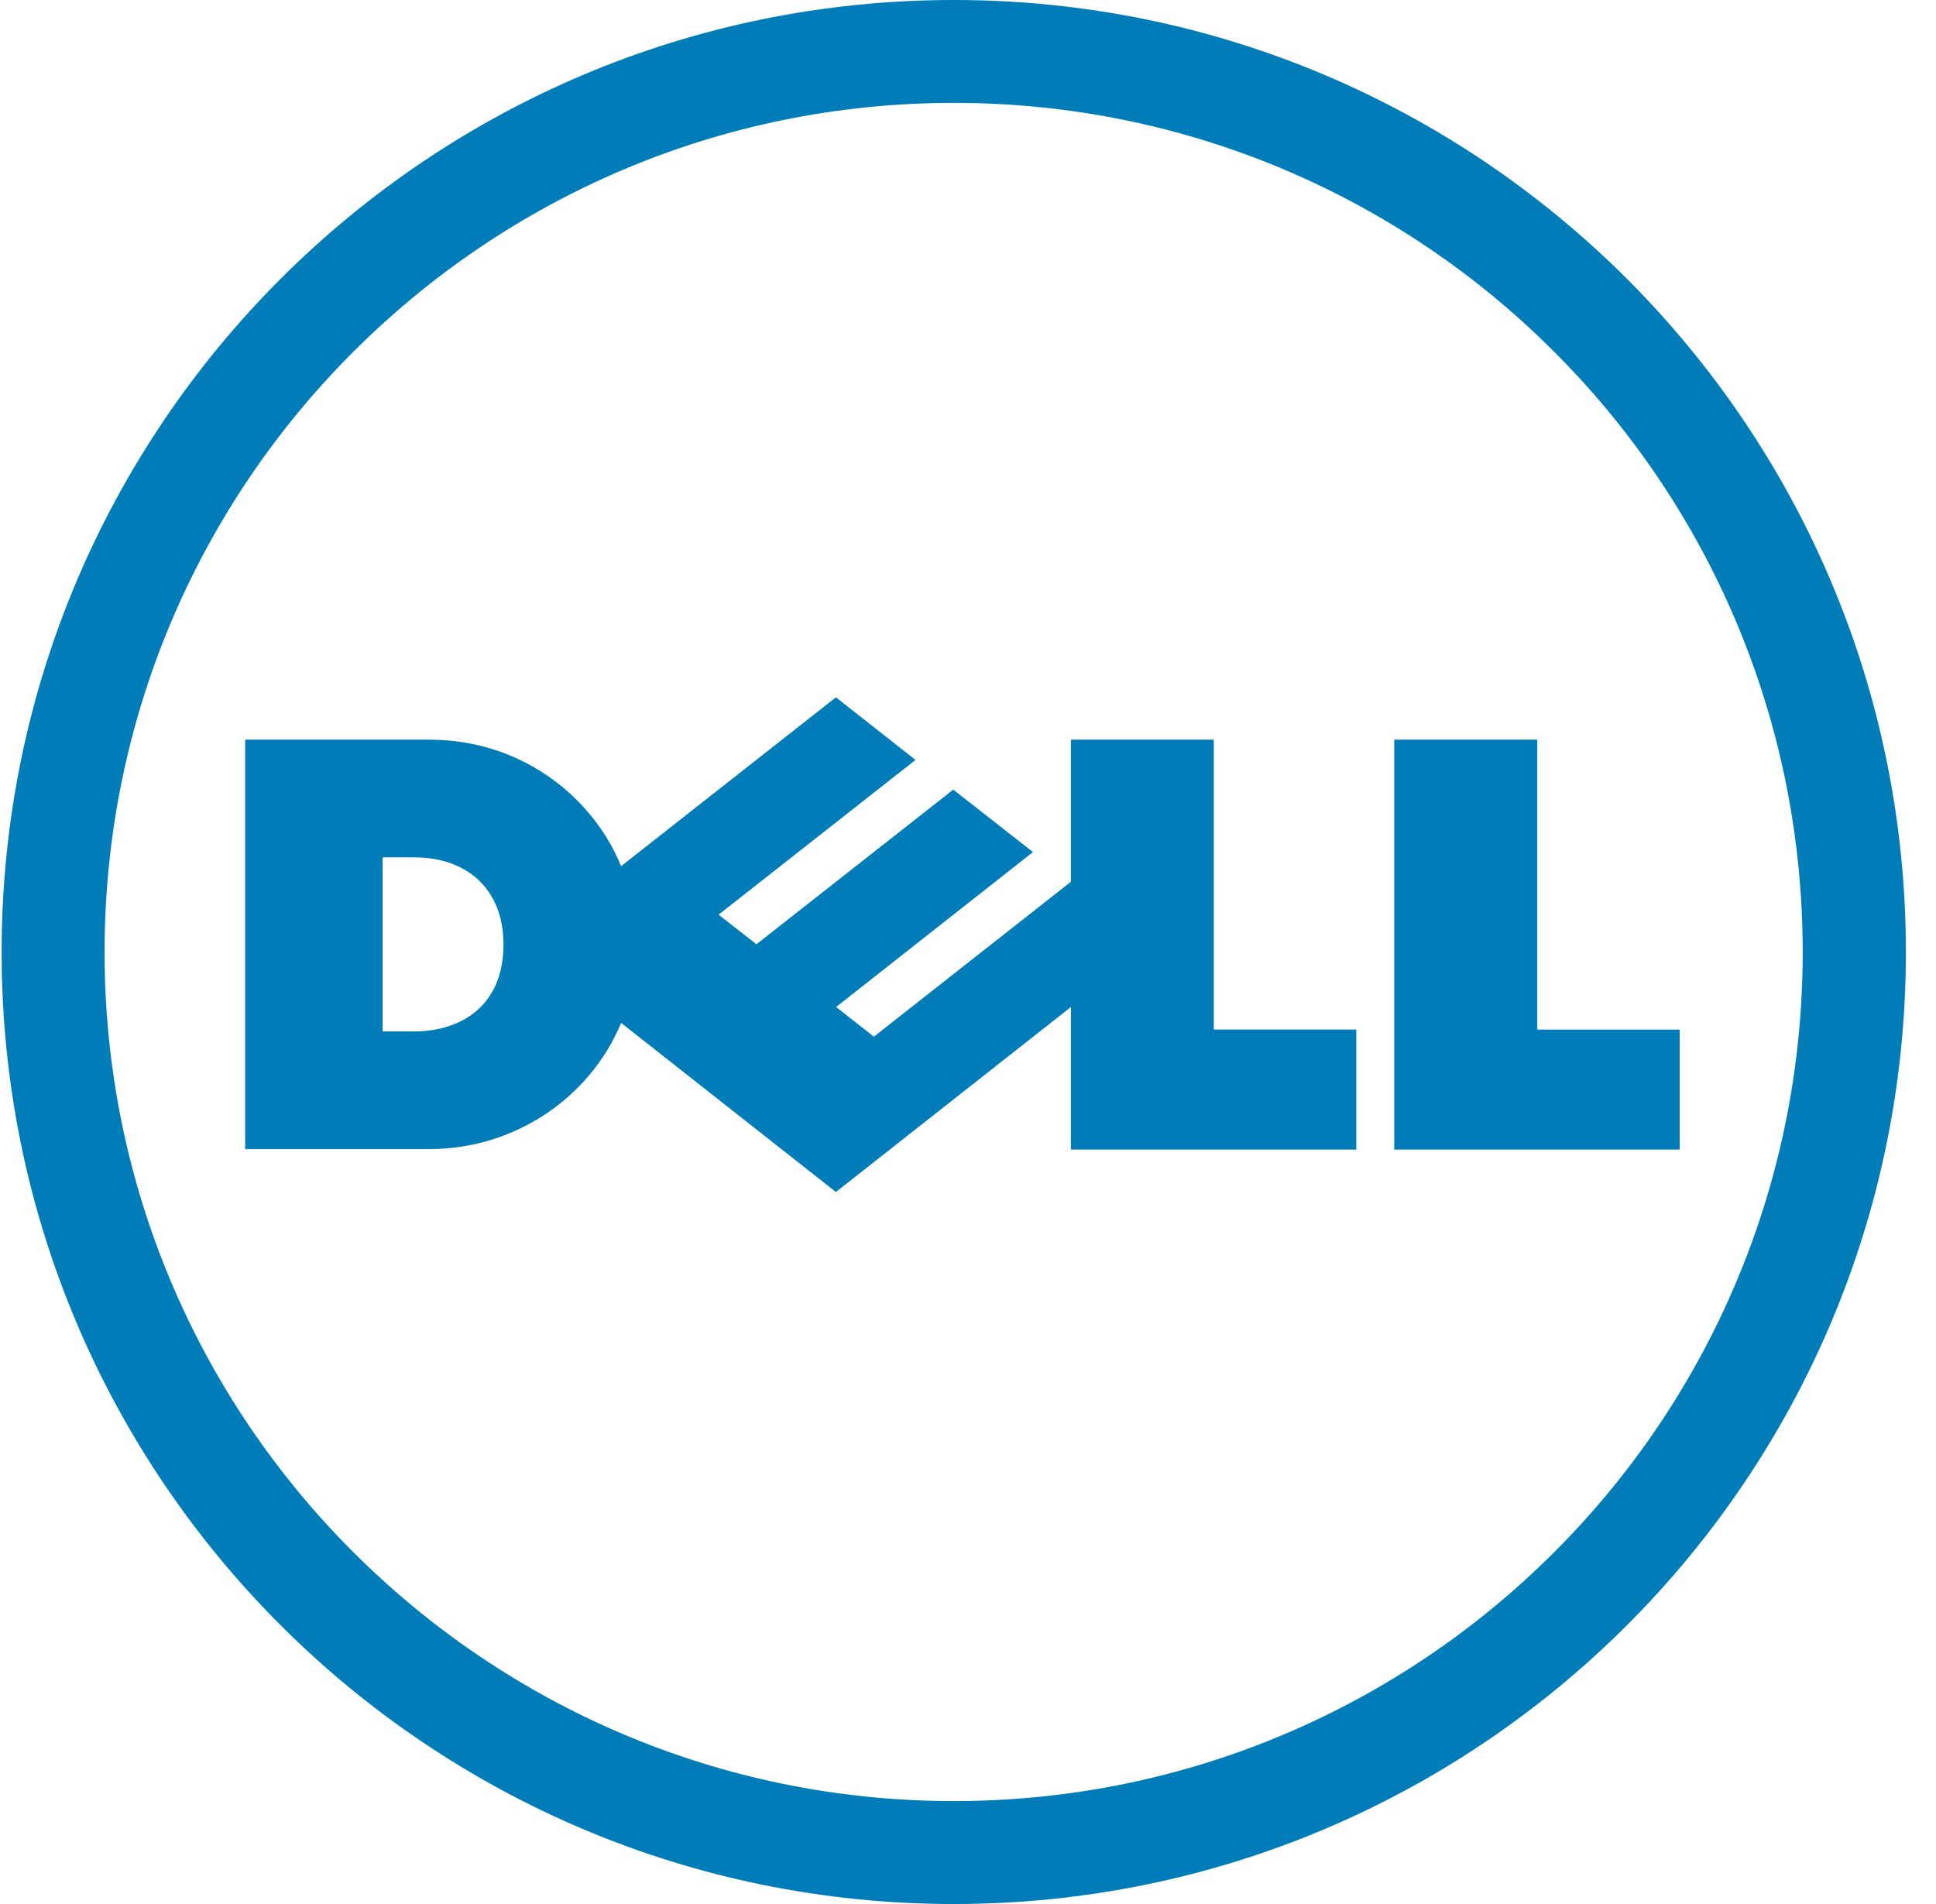
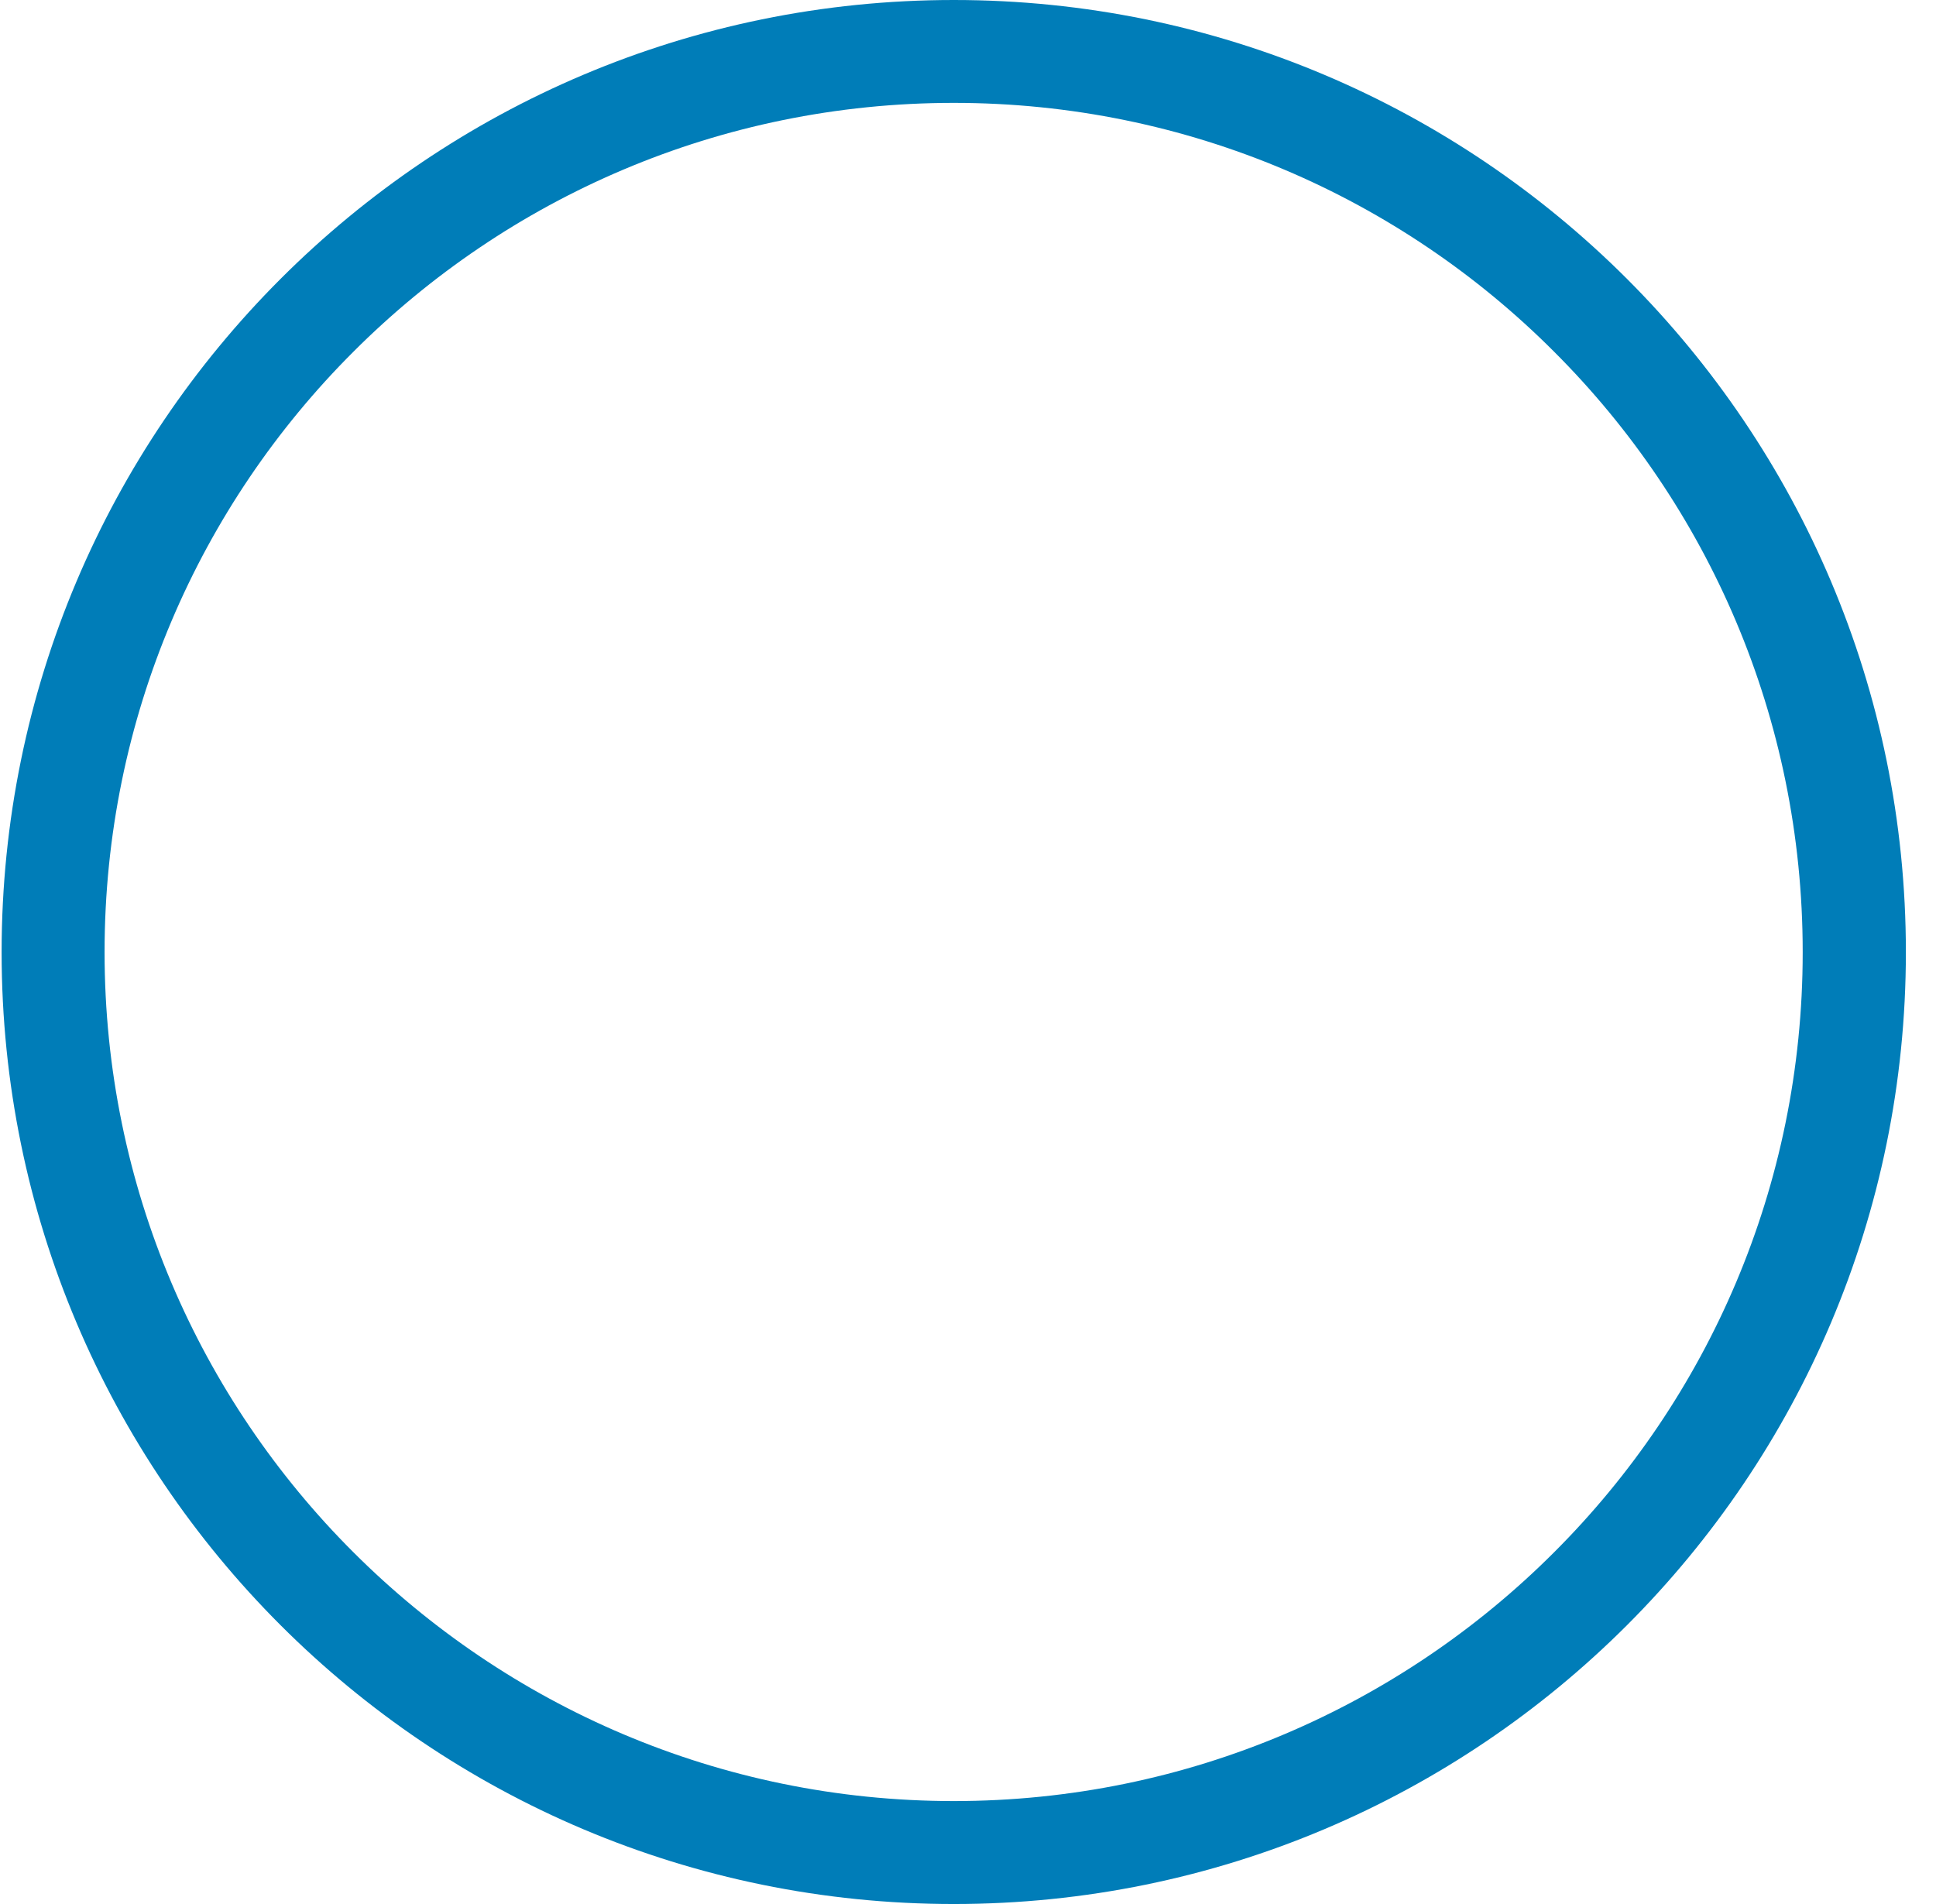
<svg xmlns="http://www.w3.org/2000/svg" width="61" height="60" viewBox="0 0 61 60" fill="none">
  <path d="M30.053 3.242C22.666 3.242 15.977 6.238 11.134 11.085C6.289 15.921 3.295 22.614 3.295 30.004C3.295 37.388 6.289 44.077 11.134 48.914C15.977 53.754 22.666 56.756 30.053 56.756C37.441 56.756 44.134 53.754 48.969 48.914C53.812 44.077 56.8 37.388 56.8 30.004C56.8 22.614 53.812 15.921 48.969 11.085C44.134 6.238 37.441 3.242 30.053 3.242ZM30.053 0C46.619 0 60.051 13.434 60.051 30.004C60.051 46.568 46.619 60 30.053 60C13.488 60 0.051 46.568 0.051 30.004C0.051 13.434 13.488 0 30.053 0Z" fill="#007DB8" />
-   <path d="M15.864 29.759C15.864 28.011 14.704 27.018 13.062 27.018H12.056V32.503H13.033C14.56 32.503 15.864 31.673 15.864 29.759ZM33.743 31.733L26.338 37.563L19.571 32.235C18.594 34.581 16.235 36.211 13.517 36.211H7.725V23.308H13.517C16.554 23.308 18.742 25.239 19.569 27.296L26.338 21.974L28.846 23.947L22.642 28.823L23.834 29.756L30.036 24.883L32.547 26.851L26.344 31.733L27.535 32.668L33.743 27.785V23.308H38.244V32.444H42.734V36.226H33.743V31.733ZM48.436 32.446H52.924V36.226H43.93V23.308H48.436V32.446Z" fill="#007DB8" />
</svg>